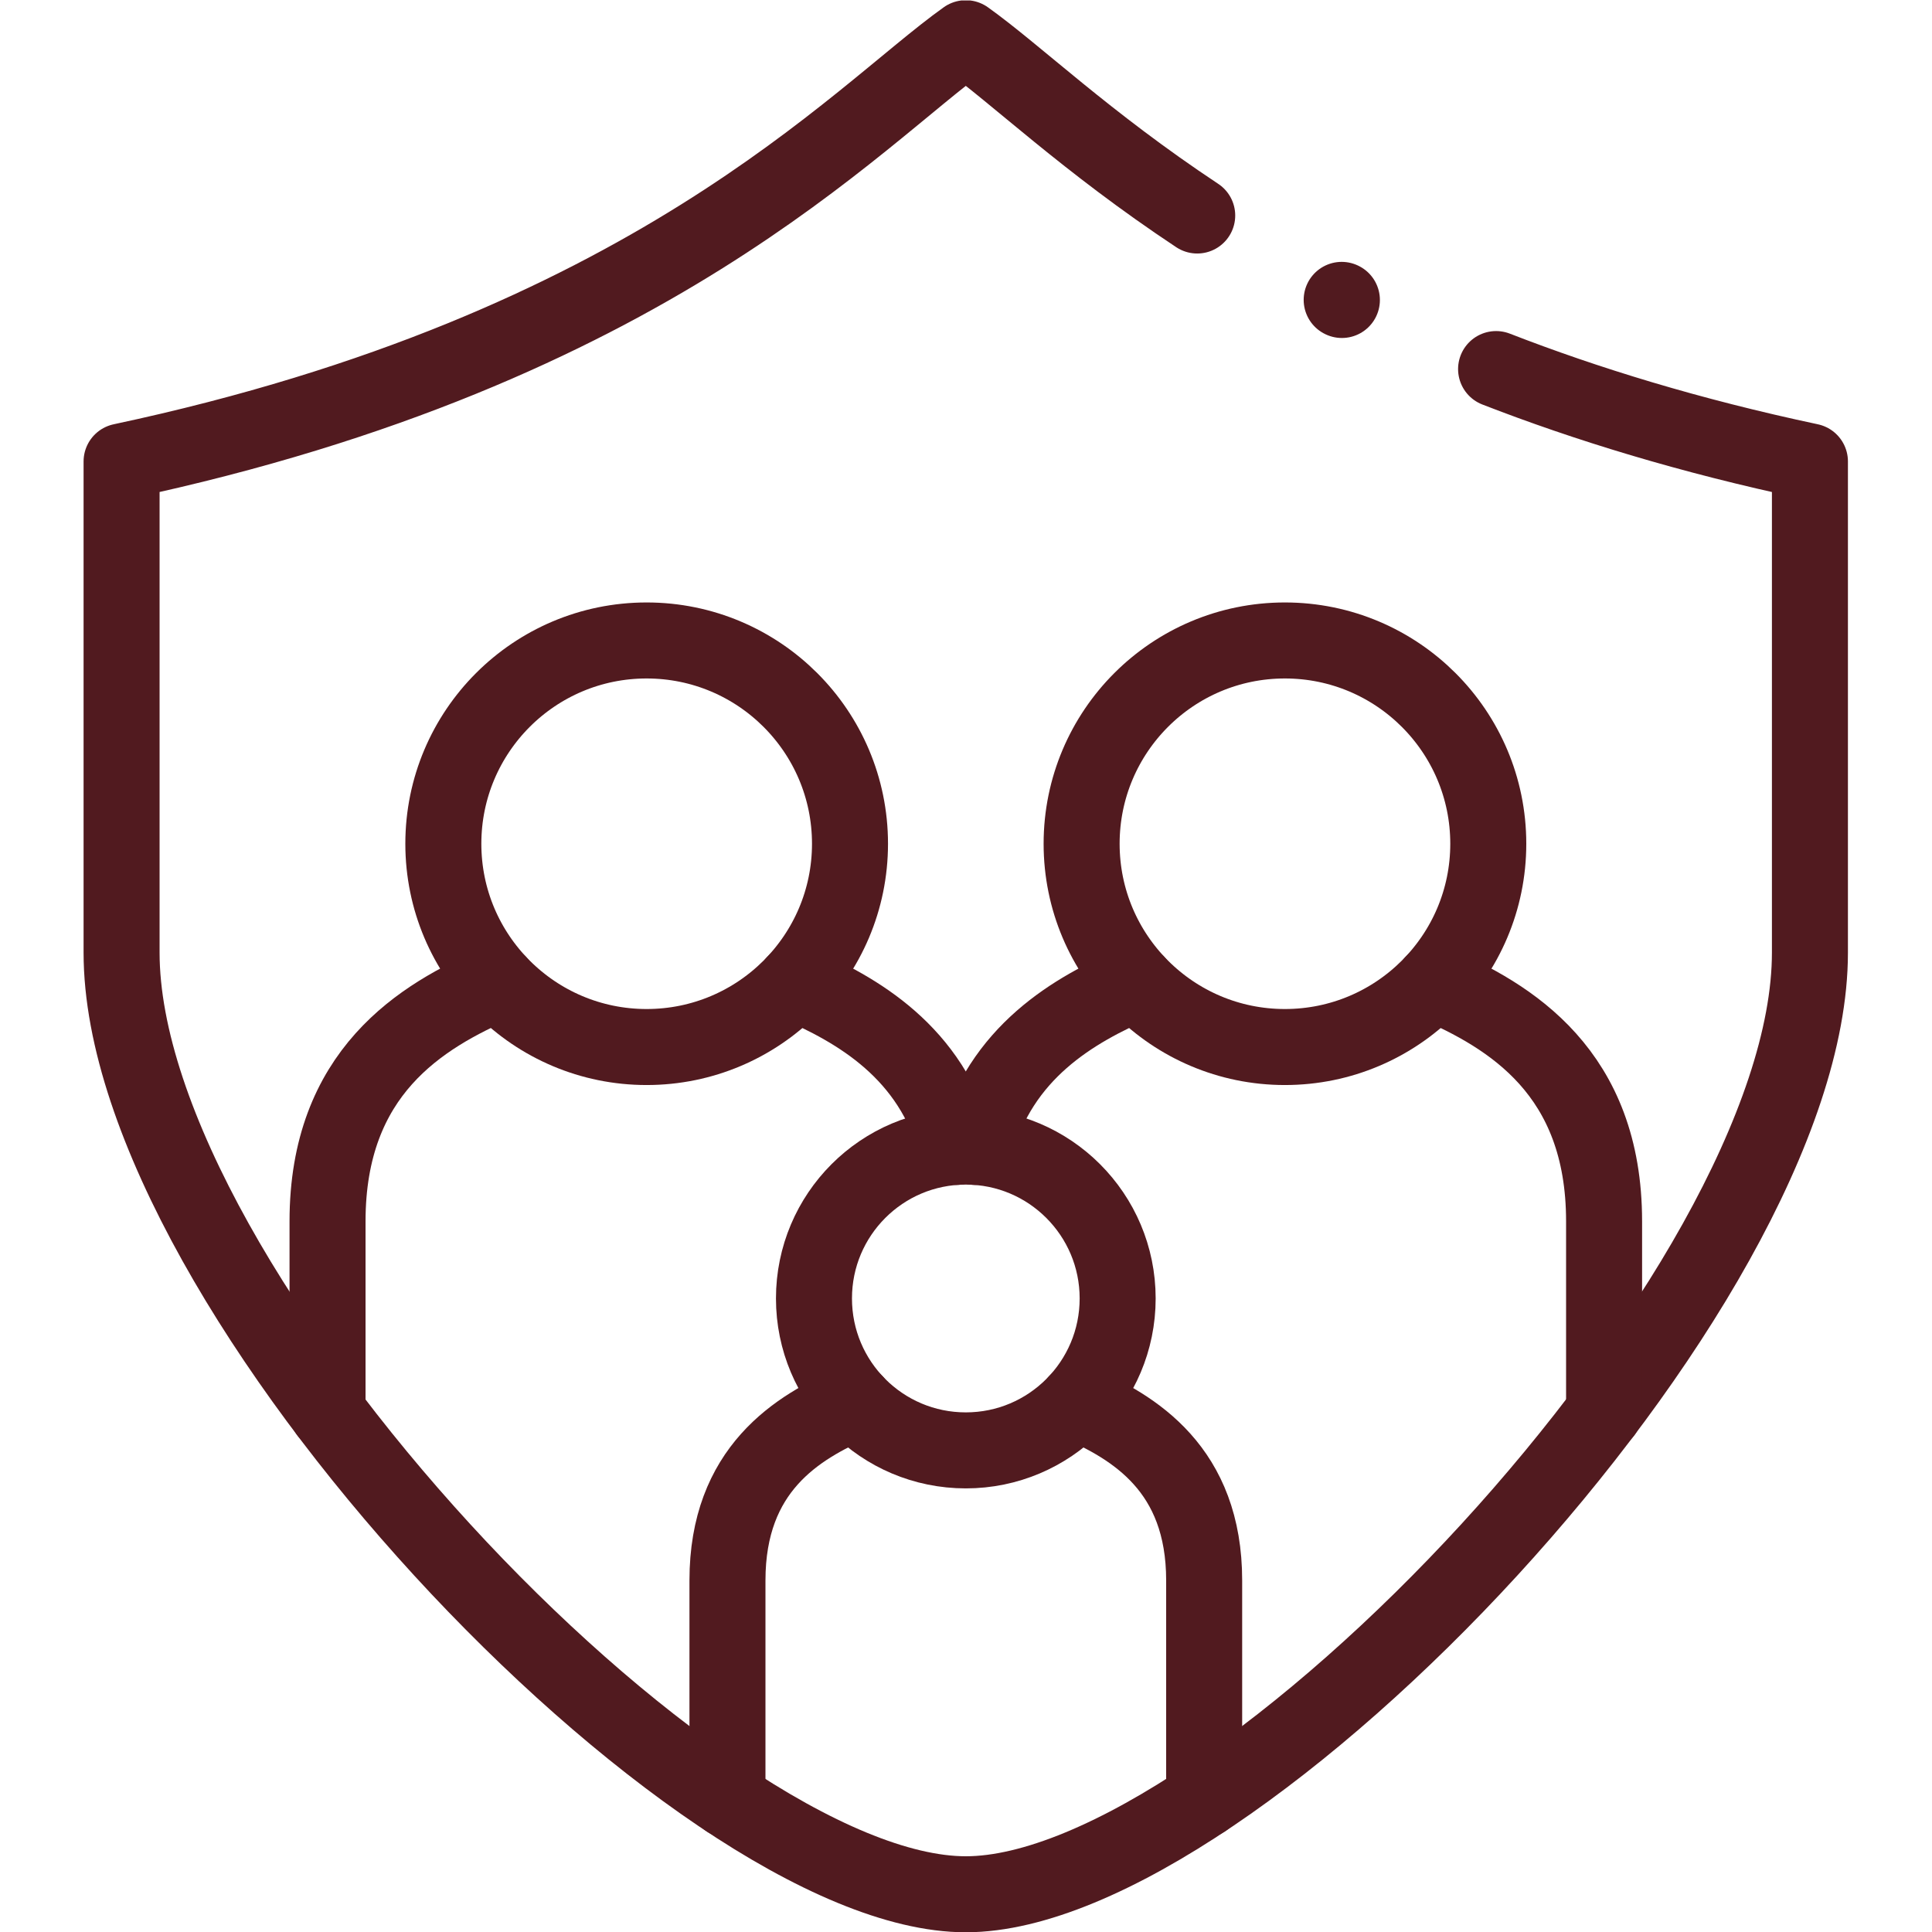
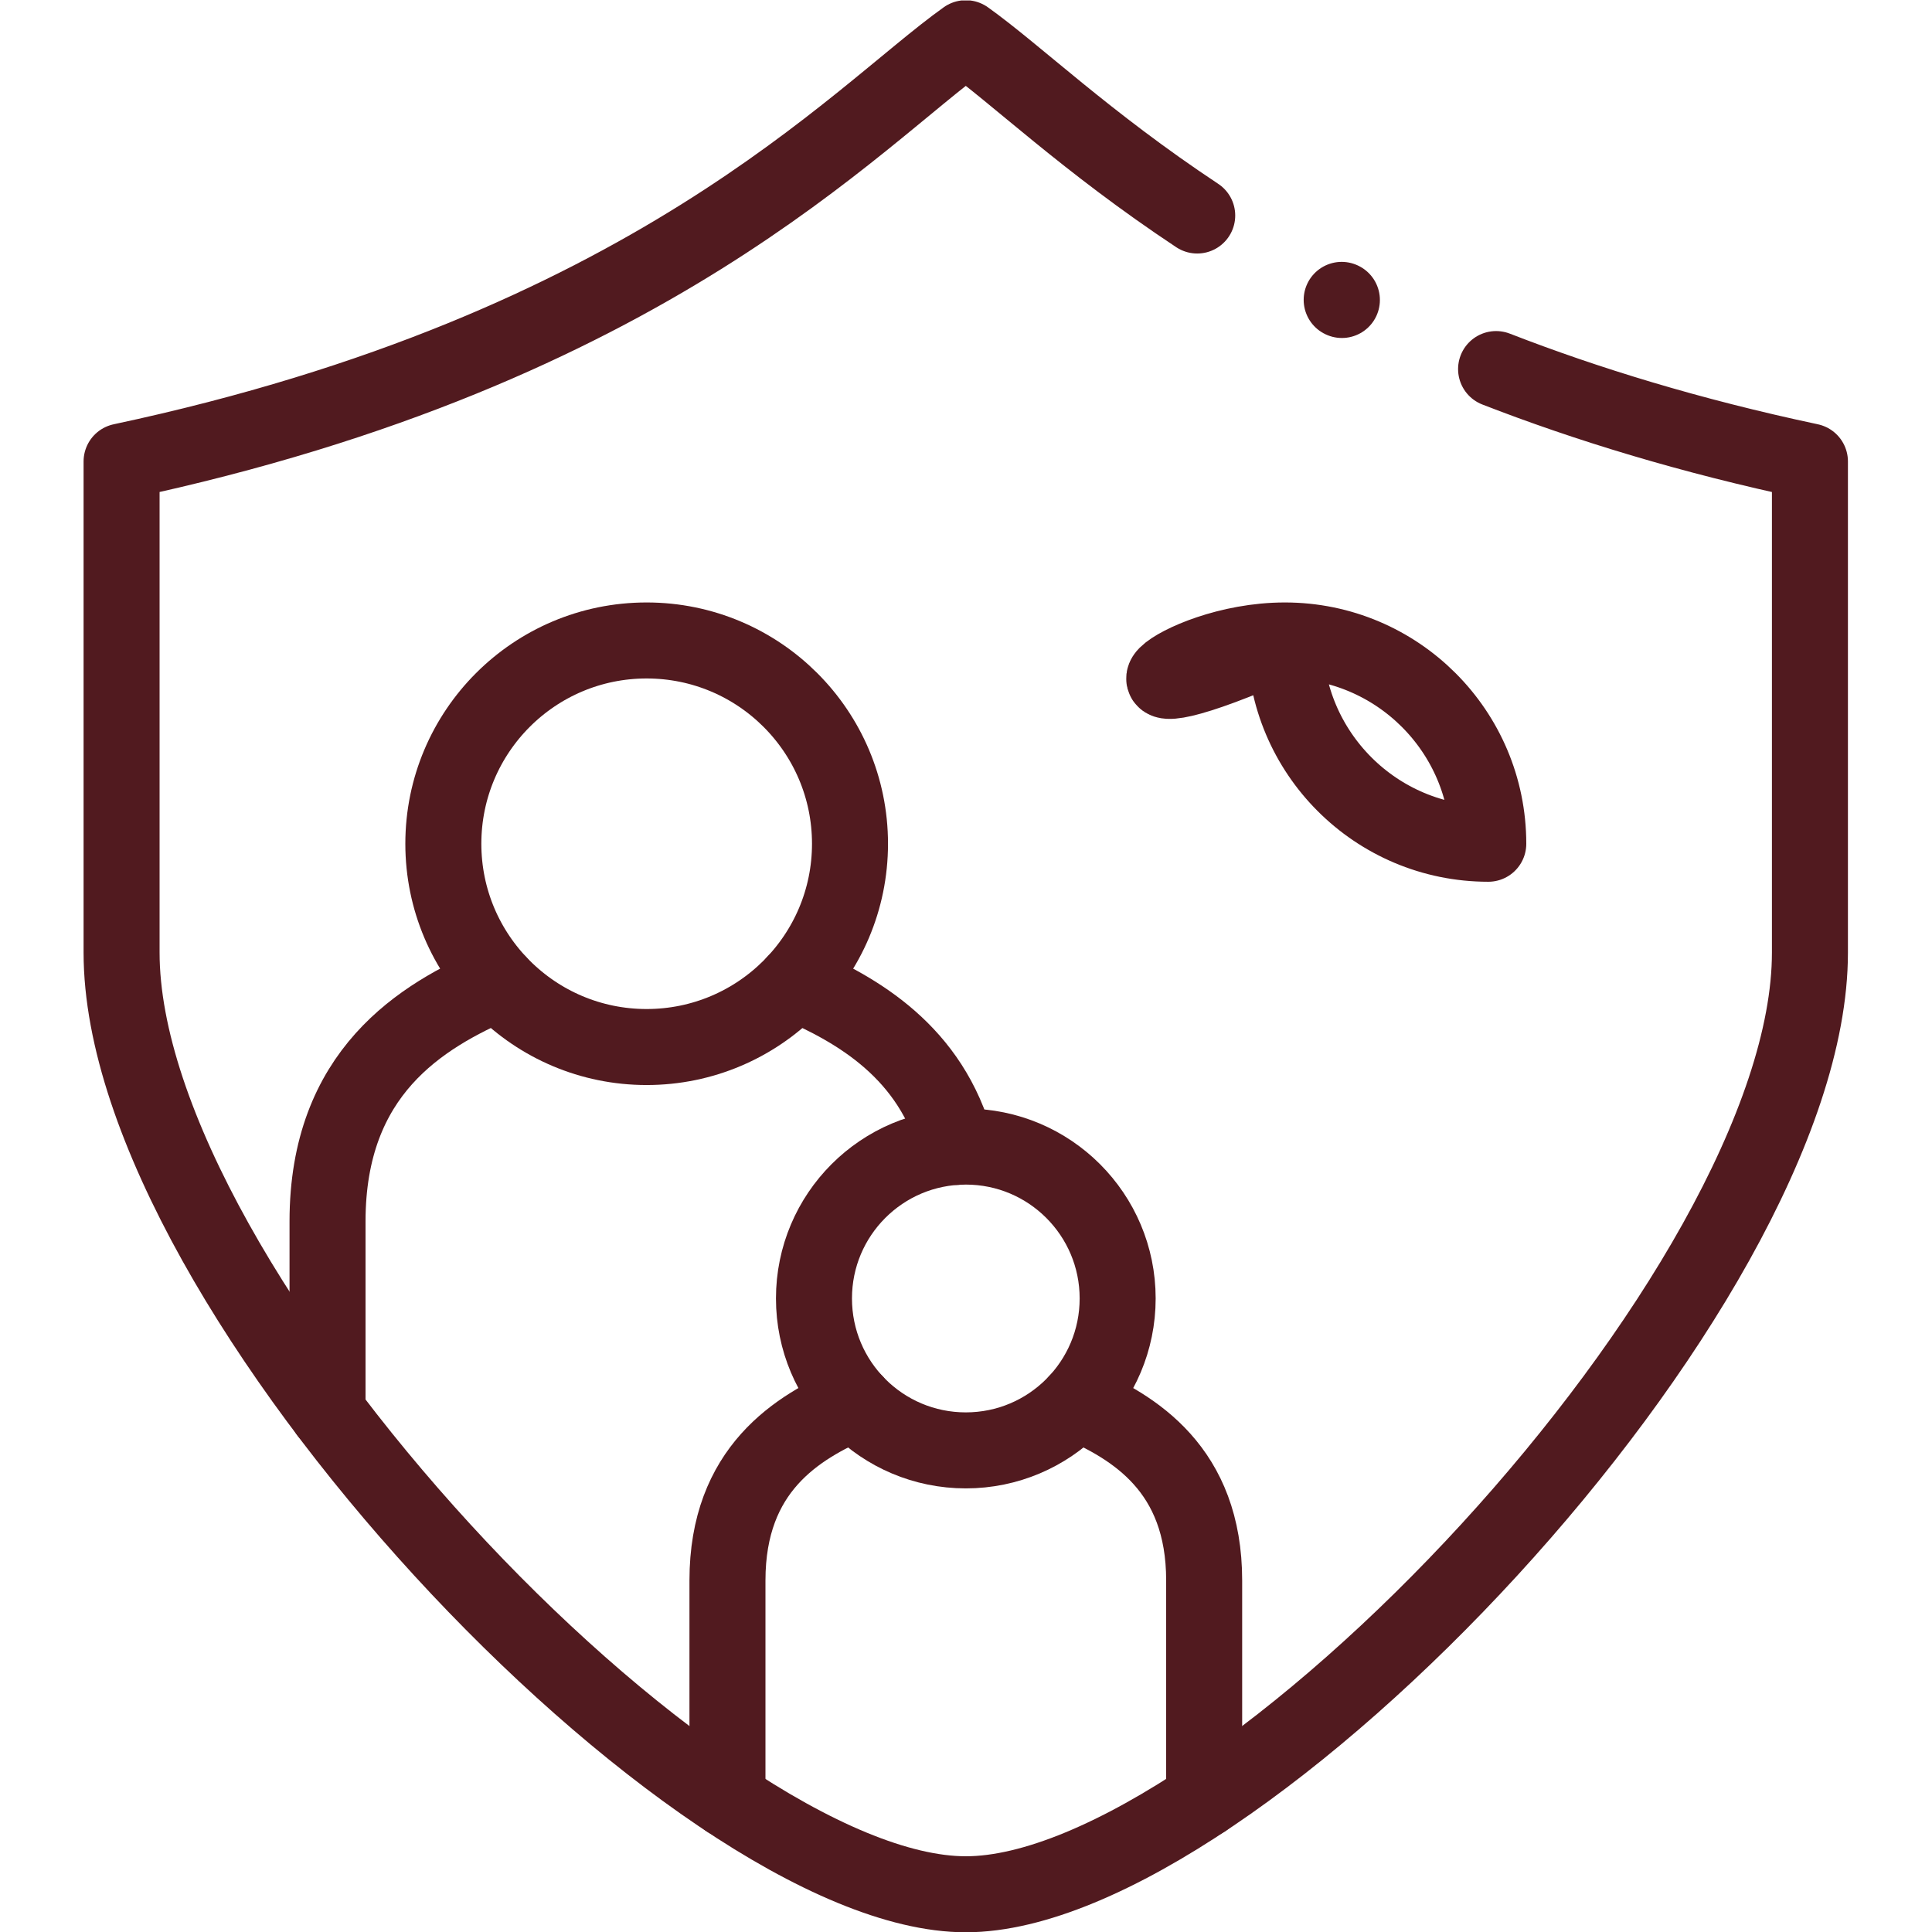
<svg xmlns="http://www.w3.org/2000/svg" version="1.1" width="512" height="512" x="0" y="0" viewBox="0 0 682.667 682.667" style="enable-background:new 0 0 512 512" xml:space="preserve" class="">
  <g>
    <defs>
      <clipPath id="a" clipPathUnits="userSpaceOnUse">
        <path d="M0 512h512V0H0Z" fill="#511a1f" opacity="1" data-original="#000000" />
      </clipPath>
    </defs>
    <g clip-path="url(#a)" transform="matrix(1.333 0 0 -1.333 0 682.667)">
      <path d="M0 0c-29.564 19.587-48.103 37.559-61.339 46.998-29.055-20.721-83.59-82.345-223.785-112.193v-130.193c0-89.404 152.1-249.614 223.785-249.614 71.656 0 223.756 160.21 223.756 249.614v130.193c-31.916 6.774-59.411 15.25-83.192 24.49" style="stroke-width:20.148;stroke-linecap:round;stroke-linejoin:round;stroke-miterlimit:10;stroke-dasharray:none;stroke-opacity:1" transform="translate(317.353 455.002)" fill="none" stroke="#511a1f" stroke-width="20.148" stroke-linecap="round" stroke-linejoin="round" stroke-miterlimit="10" stroke-dasharray="none" stroke-opacity="" data-original="#000000" opacity="1" />
      <path d="M0 0c-29.763 0-53.885-24.123-53.885-53.886S-29.763-107.771 0-107.771c29.762 0 53.912 24.122 53.912 53.885C53.912-24.123 29.762 0 0 0Z" style="stroke-width:20.148;stroke-linecap:round;stroke-linejoin:round;stroke-miterlimit:10;stroke-dasharray:none;stroke-opacity:1" transform="translate(171.404 342.356)" fill="none" stroke="#511a1f" stroke-width="20.148" stroke-linecap="round" stroke-linejoin="round" stroke-miterlimit="10" stroke-dasharray="none" stroke-opacity="" data-original="#000000" opacity="1" />
      <path d="M0 0c15.335-6.576 33.815-17.745 33.815-47.196v-58.109m-126.362 0v58.109c0 29.451 18.452 40.62 33.816 47.196" style="stroke-width:20.148;stroke-linecap:round;stroke-linejoin:round;stroke-miterlimit:10;stroke-dasharray:none;stroke-opacity:1" transform="translate(285.38 140.391)" fill="none" stroke="#511a1f" stroke-width="20.148" stroke-linecap="round" stroke-linejoin="round" stroke-miterlimit="10" stroke-dasharray="none" stroke-opacity="" data-original="#000000" opacity="1" />
      <path d="M0 0c-22.251 0-40.251-18.028-40.251-40.251 0-22.252 18-40.28 40.251-40.28 22.222 0 40.25 18.028 40.25 40.28C40.25-18.028 22.222 0 0 0Z" style="stroke-width:20.148;stroke-linecap:round;stroke-linejoin:round;stroke-miterlimit:10;stroke-dasharray:none;stroke-opacity:1" transform="translate(256.015 208.195)" fill="none" stroke="#511a1f" stroke-width="20.148" stroke-linecap="round" stroke-linejoin="round" stroke-miterlimit="10" stroke-dasharray="none" stroke-opacity="" data-original="#000000" opacity="1" />
      <path d="M0 0v50.626c0 39.457 24.717 54.396 45.267 63.211m78.629 0c16.696-7.171 36.168-18.368 42.858-43.483" style="stroke-width:20.148;stroke-linecap:round;stroke-linejoin:round;stroke-miterlimit:10;stroke-dasharray:none;stroke-opacity:1" transform="translate(86.822 137.755)" fill="none" stroke="#511a1f" stroke-width="20.148" stroke-linecap="round" stroke-linejoin="round" stroke-miterlimit="10" stroke-dasharray="none" stroke-opacity="" data-original="#000000" opacity="1" />
-       <path d="M0 0c29.763 0 53.913-24.123 53.913-53.886S29.763-107.771 0-107.771c-29.762 0-53.884 24.122-53.884 53.885C-53.884-24.123-29.762 0 0 0Z" style="stroke-width:20.148;stroke-linecap:round;stroke-linejoin:round;stroke-miterlimit:10;stroke-dasharray:none;stroke-opacity:1" transform="translate(340.596 342.356)" fill="none" stroke="#511a1f" stroke-width="20.148" stroke-linecap="round" stroke-linejoin="round" stroke-miterlimit="10" stroke-dasharray="none" stroke-opacity="" data-original="#000000" opacity="1" />
-       <path d="M0 0v50.626c0 39.457-24.745 54.396-45.295 63.211m-78.63 0c-16.695-7.171-36.139-18.368-42.857-43.483" style="stroke-width:20.148;stroke-linecap:round;stroke-linejoin:round;stroke-miterlimit:10;stroke-dasharray:none;stroke-opacity:1" transform="translate(425.206 137.755)" fill="none" stroke="#511a1f" stroke-width="20.148" stroke-linecap="round" stroke-linejoin="round" stroke-miterlimit="10" stroke-dasharray="none" stroke-opacity="" data-original="#000000" opacity="1" />
+       <path d="M0 0c29.763 0 53.913-24.123 53.913-53.886c-29.762 0-53.884 24.122-53.884 53.885C-53.884-24.123-29.762 0 0 0Z" style="stroke-width:20.148;stroke-linecap:round;stroke-linejoin:round;stroke-miterlimit:10;stroke-dasharray:none;stroke-opacity:1" transform="translate(340.596 342.356)" fill="none" stroke="#511a1f" stroke-width="20.148" stroke-linecap="round" stroke-linejoin="round" stroke-miterlimit="10" stroke-dasharray="none" stroke-opacity="" data-original="#000000" opacity="1" />
      <path d="m0 0-.057.028" style="stroke-width:20.148;stroke-linecap:round;stroke-linejoin:round;stroke-miterlimit:10;stroke-dasharray:none;stroke-opacity:1" transform="translate(355.704 432.61)" fill="none" stroke="#511a1f" stroke-width="20.148" stroke-linecap="round" stroke-linejoin="round" stroke-miterlimit="10" stroke-dasharray="none" stroke-opacity="" data-original="#000000" opacity="1" />
    </g>
  </g>
</svg>